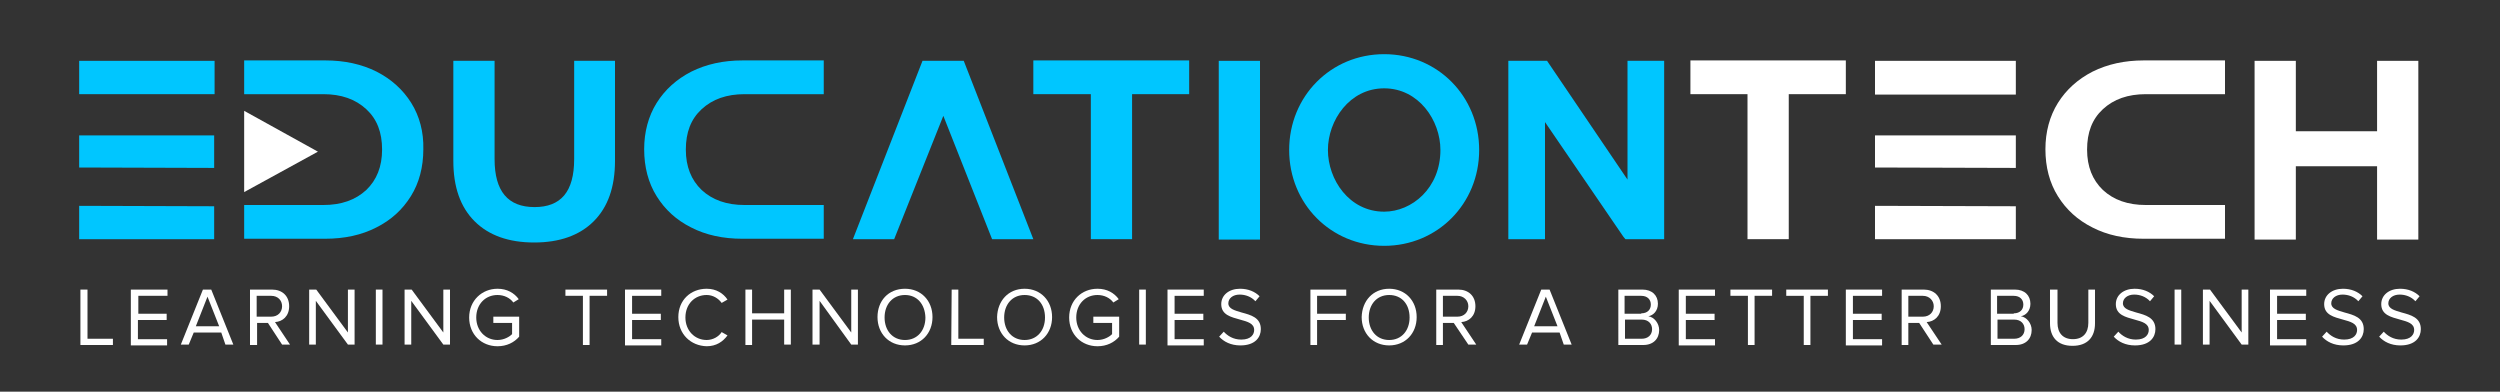
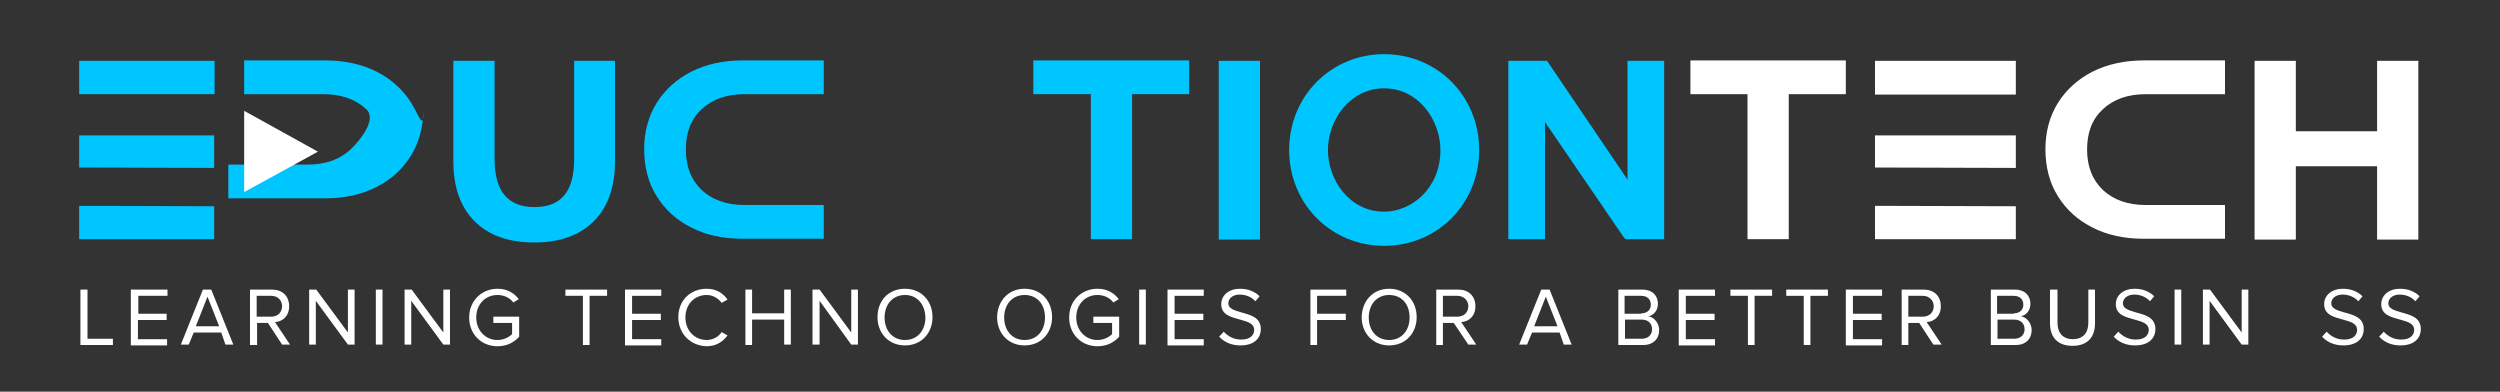
<svg xmlns="http://www.w3.org/2000/svg" version="1.1" id="Calque_1" x="0px" y="0px" viewBox="0 0 600 94" style="enable-background:new 0 0 600 94;" xml:space="preserve">
  <rect x="0" y="0" width="600" height="94" fill="#333333" stroke="none" />
  <style type="text/css">
	.st0{fill:#00C6FF;}
	.st1{fill:#FFFFFF;}
</style>
  <g>
    <path class="st0" d="M113.9,53.1c-3.4-3.4-5.1-8.2-5.1-14.5v-24h9.9v23.6c0,7.7,3.2,11.5,9.6,11.5c3.1,0,5.5-0.9,7.1-2.8   c1.6-1.9,2.4-4.8,2.4-8.7V14.6h9.8v24c0,6.3-1.7,11.1-5.1,14.5c-3.4,3.4-8.2,5.1-14.3,5.1S117.3,56.5,113.9,53.1z" />
    <path class="st0" d="M157.6,24.7c2-3.2,4.8-5.7,8.3-7.5c3.6-1.8,7.7-2.7,12.3-2.7h19.5v8.1h-19c-4.3,0-7.7,1.2-10.3,3.6   s-3.8,5.6-3.8,9.7s1.3,7.3,3.8,9.7c2.6,2.4,6,3.6,10.3,3.6h19v8.1h-19.5c-4.7,0-8.8-0.9-12.3-2.7c-3.6-1.8-6.3-4.3-8.3-7.5   s-3-7-3-11.3C154.6,31.7,155.6,27.9,157.6,24.7z" />
    <path class="st0" d="M261.8,22.6H248v-8.1h37.4v8.1h-13.7v34.8h-9.9V22.6z" />
    <g>
      <path class="st1" d="M419.4,22.6h-13.7v-8.1H443v8.1h-13.7v34.8h-9.9V22.6z" />
      <path class="st1" d="M580.4,14.6v42.9h-9.9V39.9H551v17.6h-9.9V14.6h9.9v16.9h19.5V14.6H580.4z" />
      <path class="st1" d="M493.9,24.7c2-3.2,4.8-5.7,8.3-7.5c3.6-1.8,7.7-2.7,12.3-2.7H534v8.1h-19c-4.3,0-7.7,1.2-10.3,3.6    c-2.6,2.4-3.8,5.6-3.8,9.7s1.3,7.3,3.8,9.7c2.6,2.4,6,3.6,10.3,3.6h19v8.1h-19.5c-4.7,0-8.8-0.9-12.3-2.7    c-3.6-1.8-6.3-4.3-8.3-7.5s-3-7-3-11.3C490.9,31.7,491.9,27.9,493.9,24.7z" />
      <polygon class="st1" points="450,49.4 450,57.4 483.8,57.4 483.8,49.5   " />
      <rect x="450" y="14.6" class="st1" width="33.8" height="8.1" />
      <polygon class="st1" points="483.8,40.3 483.8,32.5 450,32.5 450,40.2   " />
    </g>
-     <path class="st0" d="M98.7,24.7c-2-3.2-4.8-5.7-8.3-7.5c-3.6-1.8-7.7-2.7-12.3-2.7H58.6v8.1h19c4.3,0,7.7,1.2,10.3,3.6   c2.6,2.4,3.8,5.6,3.8,9.7s-1.3,7.3-3.8,9.7c-2.6,2.4-6,3.6-10.3,3.6h-19v8.1H78c4.7,0,8.8-0.9,12.3-2.7c3.6-1.8,6.3-4.3,8.3-7.5   s3-7,3-11.3C101.7,31.7,100.7,27.9,98.7,24.7z" />
+     <path class="st0" d="M98.7,24.7c-2-3.2-4.8-5.7-8.3-7.5c-3.6-1.8-7.7-2.7-12.3-2.7H58.6v8.1h19c4.3,0,7.7,1.2,10.3,3.6   s-1.3,7.3-3.8,9.7c-2.6,2.4-6,3.6-10.3,3.6h-19v8.1H78c4.7,0,8.8-0.9,12.3-2.7c3.6-1.8,6.3-4.3,8.3-7.5   s3-7,3-11.3C101.7,31.7,100.7,27.9,98.7,24.7z" />
    <g>
      <polygon class="st0" points="19,49.4 19,57.4 51.4,57.4 51.4,49.5   " />
      <rect x="19" y="14.6" class="st0" width="32.5" height="8" />
      <polygon class="st0" points="51.4,40.3 51.4,32.5 19,32.5 19,40.2   " />
    </g>
    <polygon class="st1" points="58.6,26.6 58.6,46.1 76.3,36.4  " />
    <rect x="292.5" y="14.6" class="st0" width="9.9" height="42.9" />
-     <polygon class="st0" points="204.7,57.4 221.4,14.6 231.3,14.6 248,57.4 238.1,57.4 226.4,27.8 214.6,57.4  " />
    <path class="st0" d="M332.2,13c-12.8,0-22.8,10.1-22.8,23s10,23,22.8,23S355,48.9,355,36S345,13,332.2,13z M332.2,50.8   c-8.4,0-13.5-7.7-13.5-14.8s5.2-14.8,13.5-14.8s13.5,7.7,13.5,14.8C345.7,45.2,338.8,50.8,332.2,50.8z" />
    <polygon class="st0" points="398,14.6 392,14.6 390.6,14.6 390.6,16 390.6,43.1 371.7,15.2 371.3,14.6 370.5,14.6 363.4,14.6    362,14.6 362,16 362,56 362,57.4 363.4,57.4 369.4,57.4 370.8,57.4 370.8,56 370.8,29.3 389.6,56.8 390.1,57.4 390.8,57.4    398,57.4 399.4,57.4 399.4,56 399.4,16 399.4,14.6  " />
    <g>
      <g>
        <path class="st1" d="M19.3,69.5H21v11.8h6.1v1.5h-7.8V69.5z" />
        <path class="st1" d="M31.5,69.5h8.7V71h-7v4.3H40v1.5h-6.9v4.6h7v1.5h-8.7V69.5H31.5z" />
        <path class="st1" d="M53.1,79.8h-6.6l-1.2,2.9h-1.9l5.3-13.2h2L56,82.7h-1.9L53.1,79.8z M47,78.3h5.6l-2.8-7.1L47,78.3z" />
        <path class="st1" d="M64.3,77.5h-2.6v5.3H60V69.5h5.3c2.4,0,4.1,1.5,4.1,4c0,2.4-1.6,3.7-3.4,3.8l3.6,5.4h-1.9L64.3,77.5z      M65.1,71h-3.5v5h3.5c1.6,0,2.6-1.1,2.6-2.5S66.7,71,65.1,71z" />
        <path class="st1" d="M75.8,72.2v10.5h-1.6V69.5h1.7l7.6,10.3V69.5h1.6v13.2h-1.6L75.8,72.2z" />
        <path class="st1" d="M90.2,69.5h1.6v13.2h-1.6V69.5z" />
        <path class="st1" d="M98.7,72.2v10.5h-1.6V69.5h1.7l7.6,10.3V69.5h1.6v13.2h-1.6L98.7,72.2z" />
        <path class="st1" d="M119.4,69.3c2.3,0,4,1,5.1,2.5l-1.3,0.8c-0.8-1.1-2.2-1.8-3.8-1.8c-2.9,0-5.1,2.2-5.1,5.4     c0,3.1,2.2,5.4,5.1,5.4c1.6,0,2.9-0.8,3.5-1.4v-2.7h-4.5V76h6.2v4.8c-1.2,1.4-3,2.3-5.2,2.3c-3.8,0-6.8-2.8-6.8-6.9     S115.7,69.3,119.4,69.3z" />
        <path class="st1" d="M139.9,71h-4.2v-1.5h10V71h-4.2v11.8h-1.6V71z" />
        <path class="st1" d="M150,69.5h8.7V71h-7v4.3h6.9v1.5h-6.9v4.6h7v1.5H150V69.5z" />
        <path class="st1" d="M162.8,76.1c0-4.1,3-6.8,6.8-6.8c2.3,0,4,1.1,5,2.6l-1.4,0.8c-0.8-1.1-2.1-1.9-3.6-1.9     c-2.9,0-5.1,2.2-5.1,5.4c0,3.1,2.2,5.4,5.1,5.4c1.5,0,2.9-0.8,3.6-1.9l1.4,0.8c-1.1,1.5-2.7,2.6-5,2.6     C165.8,83,162.8,80.2,162.8,76.1z" />
        <path class="st1" d="M188.2,76.7h-7.7v6.1h-1.6V69.5h1.6v5.7h7.7v-5.7h1.6v13.2h-1.6V76.7z" />
        <path class="st1" d="M196.7,72.2v10.5H195V69.5h1.7l7.6,10.3V69.5h1.6v13.2h-1.6L196.7,72.2z" />
        <path class="st1" d="M217.2,69.3c3.9,0,6.6,2.9,6.6,6.8s-2.7,6.8-6.6,6.8c-3.9,0-6.6-2.9-6.6-6.8     C210.6,72.2,213.2,69.3,217.2,69.3z M217.2,70.8c-3,0-4.9,2.3-4.9,5.4s1.9,5.4,4.9,5.4s4.9-2.3,4.9-5.4     C222,73,220.1,70.8,217.2,70.8z" />
-         <path class="st1" d="M228.4,69.5h1.6v11.8h6.1v1.5h-7.8L228.4,69.5L228.4,69.5z" />
        <path class="st1" d="M245.9,69.3c3.9,0,6.6,2.9,6.6,6.8s-2.7,6.8-6.6,6.8c-3.9,0-6.6-2.9-6.6-6.8C239.4,72.2,242,69.3,245.9,69.3     z M245.9,70.8c-3,0-4.9,2.3-4.9,5.4s1.9,5.4,4.9,5.4s4.9-2.3,4.9-5.4C250.8,73,248.9,70.8,245.9,70.8z" />
        <path class="st1" d="M263.4,69.3c2.3,0,4,1,5.1,2.5l-1.3,0.8c-0.8-1.1-2.2-1.8-3.8-1.8c-2.9,0-5.1,2.2-5.1,5.4     c0,3.1,2.2,5.4,5.1,5.4c1.6,0,2.9-0.8,3.5-1.4v-2.7h-4.5V76h6.2v4.8c-1.2,1.4-3,2.3-5.2,2.3c-3.8,0-6.8-2.8-6.8-6.9     S259.6,69.3,263.4,69.3z" />
        <path class="st1" d="M273.4,69.5h1.6v13.2h-1.6V69.5z" />
        <path class="st1" d="M280.2,69.5h8.7V71h-7v4.3h6.9v1.5h-6.9v4.6h7v1.5h-8.7V69.5z" />
        <path class="st1" d="M293.7,79.6c0.9,1,2.3,1.9,4.2,1.9c2.4,0,3.1-1.3,3.1-2.3c0-1.6-1.6-2-3.4-2.5c-2.1-0.6-4.5-1.1-4.5-3.7     c0-2.2,1.9-3.7,4.5-3.7c2,0,3.6,0.7,4.7,1.8l-1,1.2c-1-1.1-2.4-1.6-3.8-1.6c-1.6,0-2.7,0.9-2.7,2.1c0,1.3,1.5,1.7,3.2,2.2     c2.2,0.6,4.6,1.2,4.6,4c0,1.9-1.3,3.9-4.9,3.9c-2.3,0-4-0.9-5.1-2.1L293.7,79.6z" />
        <path class="st1" d="M314.4,69.5h8.7V71h-7v4.3h6.9v1.5h-6.9v6h-1.6V69.5H314.4z" />
        <path class="st1" d="M333.4,69.3c3.9,0,6.6,2.9,6.6,6.8s-2.7,6.8-6.6,6.8s-6.6-2.9-6.6-6.8C326.9,72.2,329.5,69.3,333.4,69.3z      M333.4,70.8c-3,0-4.9,2.3-4.9,5.4s1.9,5.4,4.9,5.4s4.9-2.3,4.9-5.4C338.3,73,336.4,70.8,333.4,70.8z" />
        <path class="st1" d="M348.9,77.5h-2.6v5.3h-1.6V69.5h5.3c2.4,0,4.1,1.5,4.1,4c0,2.4-1.6,3.7-3.4,3.8l3.6,5.4h-1.9L348.9,77.5z      M349.8,71h-3.5v5h3.5c1.6,0,2.6-1.1,2.6-2.5S351.3,71,349.8,71z" />
        <path class="st1" d="M374.3,79.8h-6.6l-1.2,2.9h-1.9l5.3-13.2h2l5.3,13.2h-1.9L374.3,79.8z M368.2,78.3h5.6l-2.8-7.1L368.2,78.3z     " />
        <path class="st1" d="M388.3,69.5h5.9c2.3,0,3.7,1.4,3.7,3.4c0,1.7-1.1,2.8-2.3,3c1.4,0.2,2.6,1.7,2.6,3.3c0,2.1-1.4,3.6-3.8,3.6     h-6V69.5H388.3z M393.9,75.2c1.5,0,2.3-0.9,2.3-2.1s-0.8-2.1-2.3-2.1h-4v4.3h4V75.2z M394,81.3c1.5,0,2.5-0.9,2.5-2.3     c0-1.2-0.8-2.3-2.5-2.3h-4v4.6C390,81.3,394,81.3,394,81.3z" />
        <path class="st1" d="M402.9,69.5h8.7V71h-7v4.3h6.9v1.5h-6.9v4.6h7v1.5h-8.7V69.5z" />
        <path class="st1" d="M419.5,71h-4.2v-1.5h10V71h-4.2v11.8h-1.6L419.5,71L419.5,71z" />
        <path class="st1" d="M432.9,71h-4.2v-1.5h10V71h-4.2v11.8h-1.6L432.9,71L432.9,71z" />
        <path class="st1" d="M443,69.5h8.7V71h-7v4.3h6.9v1.5h-6.9v4.6h7v1.5H443V69.5z" />
        <path class="st1" d="M460.6,77.5H458v5.3h-1.6V69.5h5.3c2.4,0,4.1,1.5,4.1,4c0,2.4-1.6,3.7-3.4,3.8l3.6,5.4h-2L460.6,77.5z      M461.5,71H458v5h3.5c1.6,0,2.6-1.1,2.6-2.5S463,71,461.5,71z" />
        <path class="st1" d="M477.7,69.5h5.9c2.3,0,3.7,1.4,3.7,3.4c0,1.7-1.1,2.8-2.3,3c1.4,0.2,2.6,1.7,2.6,3.3c0,2.1-1.4,3.6-3.8,3.6     h-6V69.5H477.7z M483.3,75.2c1.5,0,2.3-0.9,2.3-2.1s-0.8-2.1-2.3-2.1h-4v4.3h4V75.2z M483.4,81.3c1.5,0,2.5-0.9,2.5-2.3     c0-1.2-0.8-2.3-2.5-2.3h-4v4.6C479.4,81.3,483.4,81.3,483.4,81.3z" />
        <path class="st1" d="M492.2,69.5h1.6v8c0,2.4,1.3,3.9,3.7,3.9c2.4,0,3.7-1.5,3.7-3.9v-8h1.6v8.1c0,3.3-1.8,5.4-5.4,5.4     s-5.4-2.1-5.4-5.4v-8.1H492.2z" />
        <path class="st1" d="M508.4,79.6c0.9,1,2.3,1.9,4.2,1.9c2.4,0,3.1-1.3,3.1-2.3c0-1.6-1.6-2-3.4-2.5c-2.1-0.6-4.5-1.1-4.5-3.7     c0-2.2,1.9-3.7,4.5-3.7c2,0,3.6,0.7,4.7,1.8l-1,1.2c-1-1.1-2.4-1.6-3.8-1.6c-1.6,0-2.7,0.9-2.7,2.1c0,1.3,1.5,1.7,3.2,2.2     c2.2,0.6,4.6,1.2,4.6,4c0,1.9-1.3,3.9-4.9,3.9c-2.3,0-4-0.9-5.1-2.1L508.4,79.6z" />
        <path class="st1" d="M521.9,69.5h1.6v13.2h-1.6V69.5z" />
        <path class="st1" d="M530.3,72.2v10.5h-1.6V69.5h1.7l7.6,10.3V69.5h1.6v13.2H538L530.3,72.2z" />
-         <path class="st1" d="M544.8,69.5h8.7V71h-7v4.3h6.9v1.5h-6.9v4.6h7v1.5h-8.7V69.5z" />
        <path class="st1" d="M558.4,79.6c0.9,1,2.3,1.9,4.2,1.9c2.4,0,3.1-1.3,3.1-2.3c0-1.6-1.6-2-3.4-2.5c-2.1-0.6-4.5-1.1-4.5-3.7     c0-2.2,1.9-3.7,4.5-3.7c2,0,3.6,0.7,4.7,1.8l-1,1.2c-1-1.1-2.4-1.6-3.8-1.6c-1.6,0-2.7,0.9-2.7,2.1c0,1.3,1.5,1.7,3.2,2.2     c2.2,0.6,4.6,1.2,4.6,4c0,1.9-1.3,3.9-4.9,3.9c-2.3,0-4-0.9-5.1-2.1L558.4,79.6z" />
        <path class="st1" d="M572.1,79.6c0.9,1,2.3,1.9,4.2,1.9c2.4,0,3.1-1.3,3.1-2.3c0-1.6-1.6-2-3.4-2.5c-2.1-0.6-4.5-1.1-4.5-3.7     c0-2.2,1.9-3.7,4.5-3.7c2,0,3.6,0.7,4.7,1.8l-1,1.2c-1-1.1-2.4-1.6-3.8-1.6c-1.6,0-2.7,0.9-2.7,2.1c0,1.3,1.5,1.7,3.2,2.2     c2.2,0.6,4.6,1.2,4.6,4c0,1.9-1.3,3.9-4.9,3.9c-2.3,0-4-0.9-5.1-2.1L572.1,79.6z" />
      </g>
    </g>
  </g>
</svg>